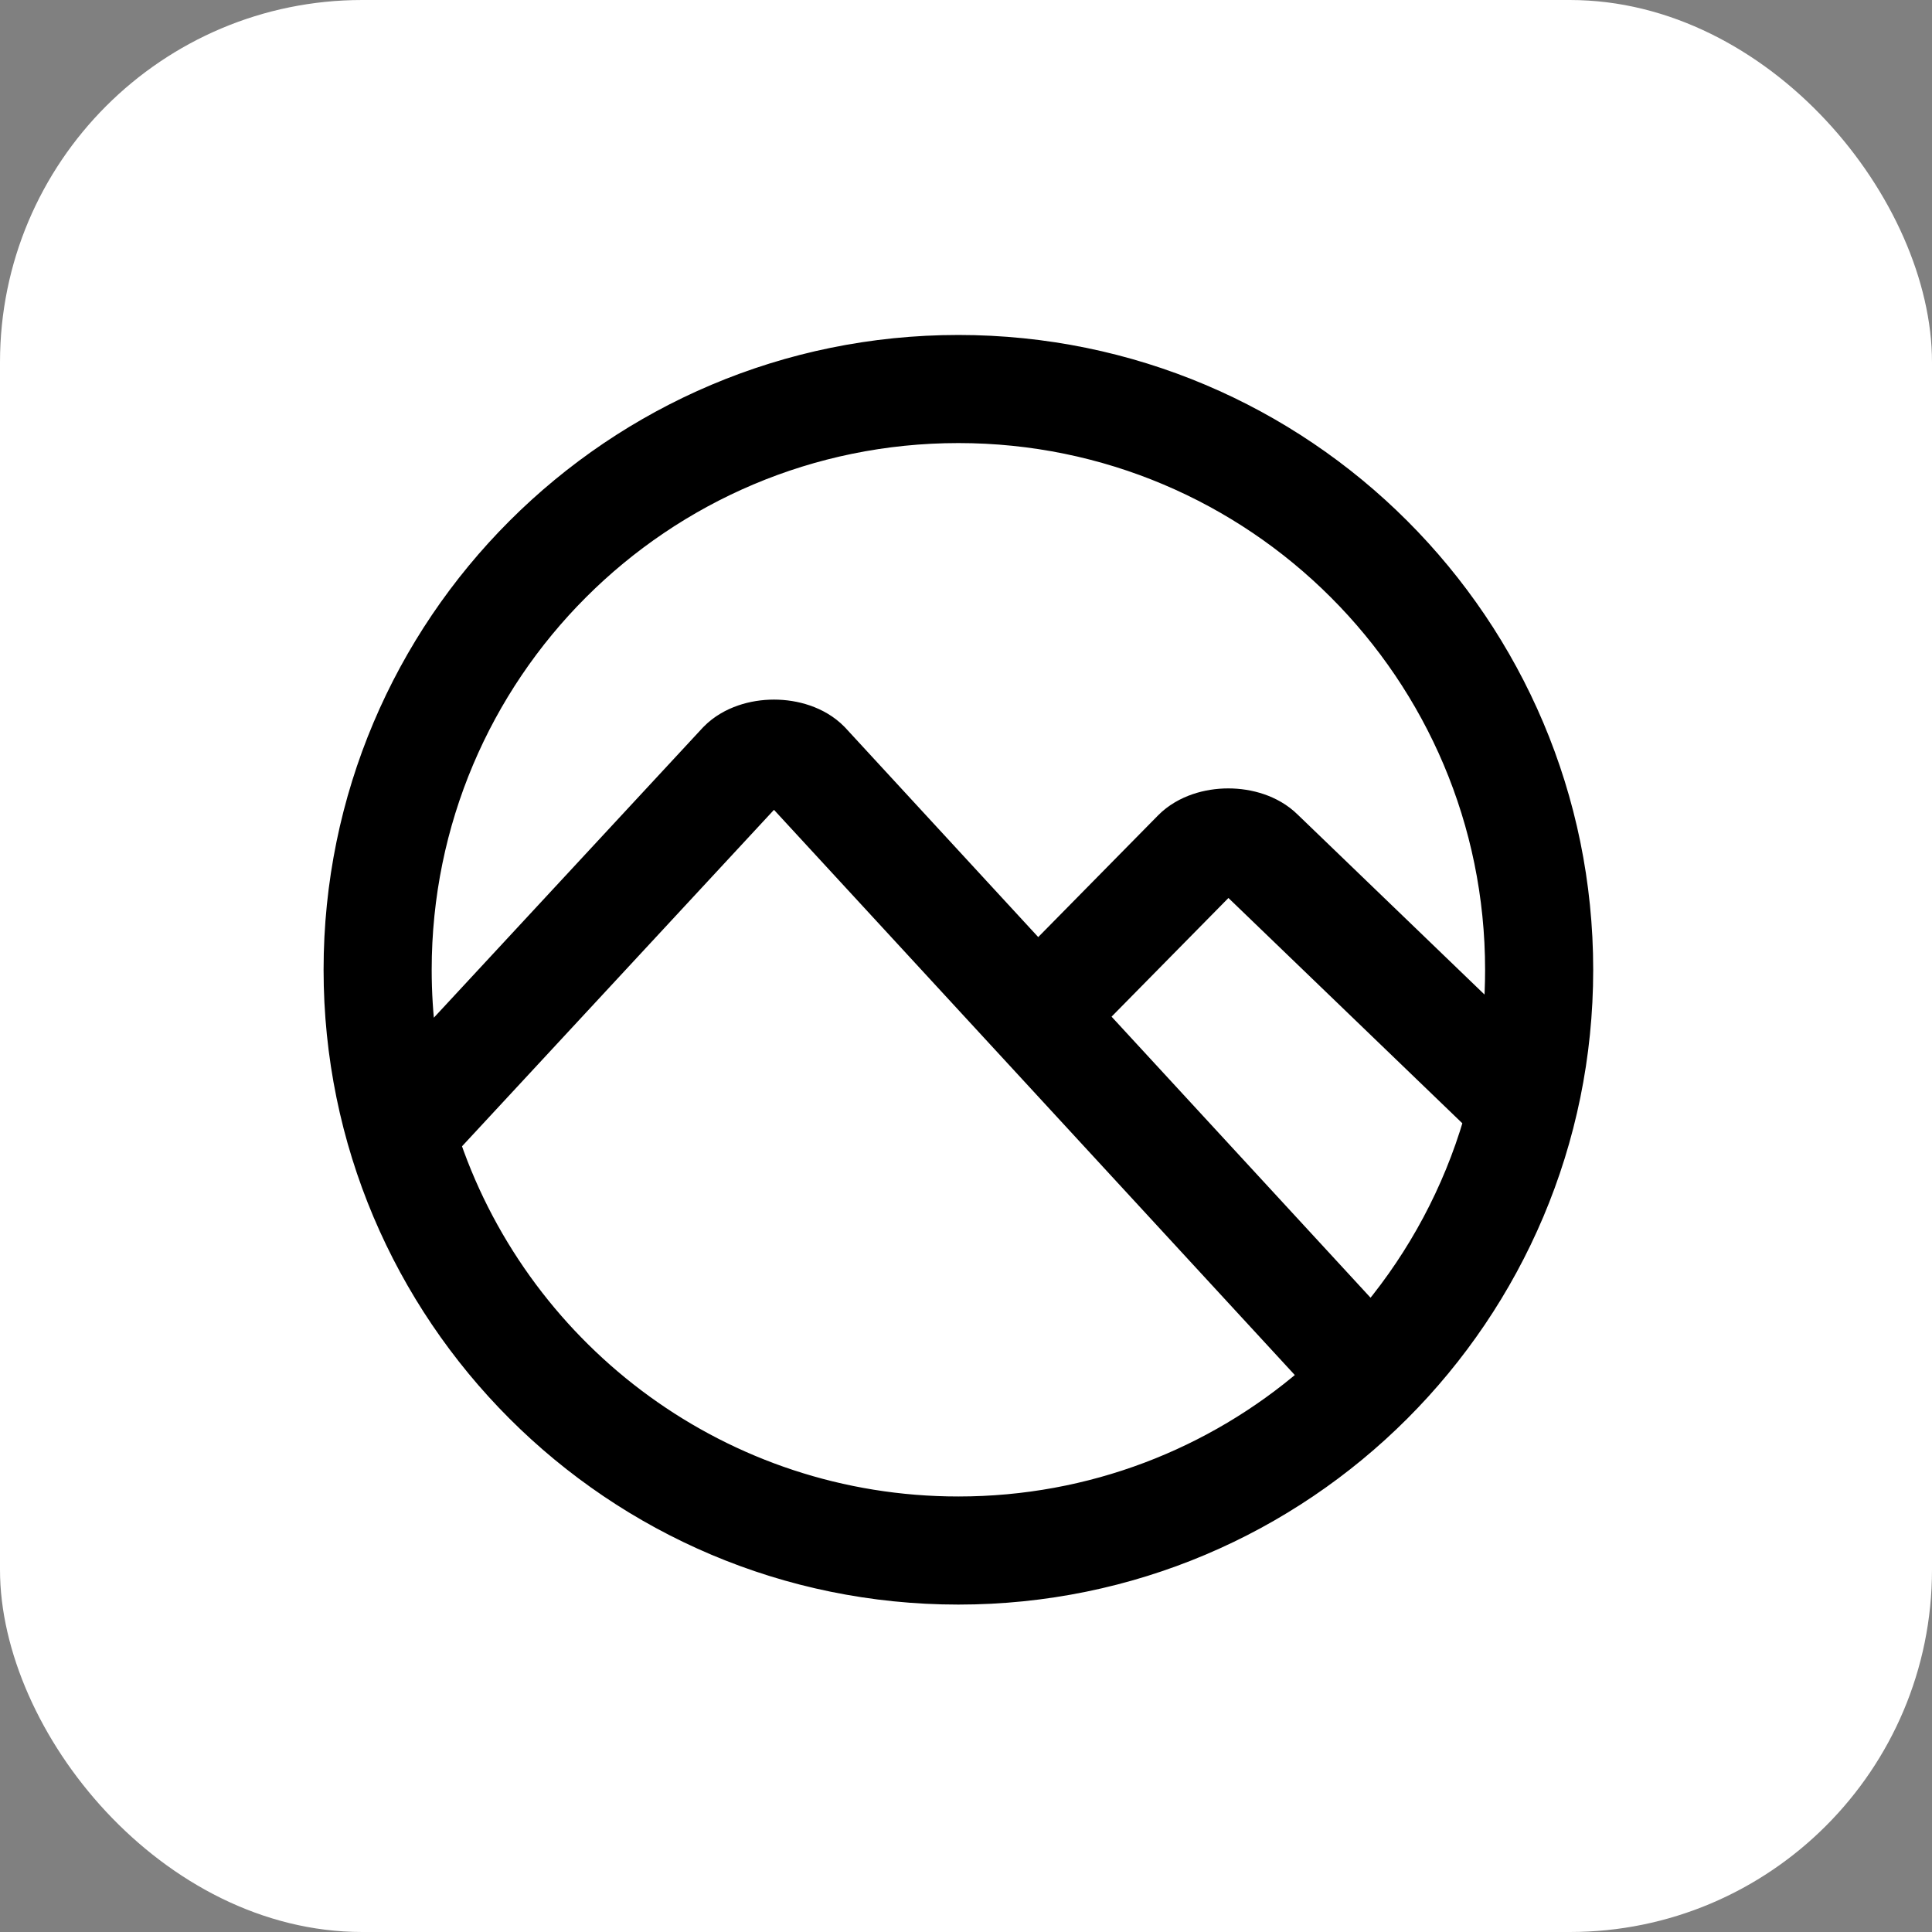
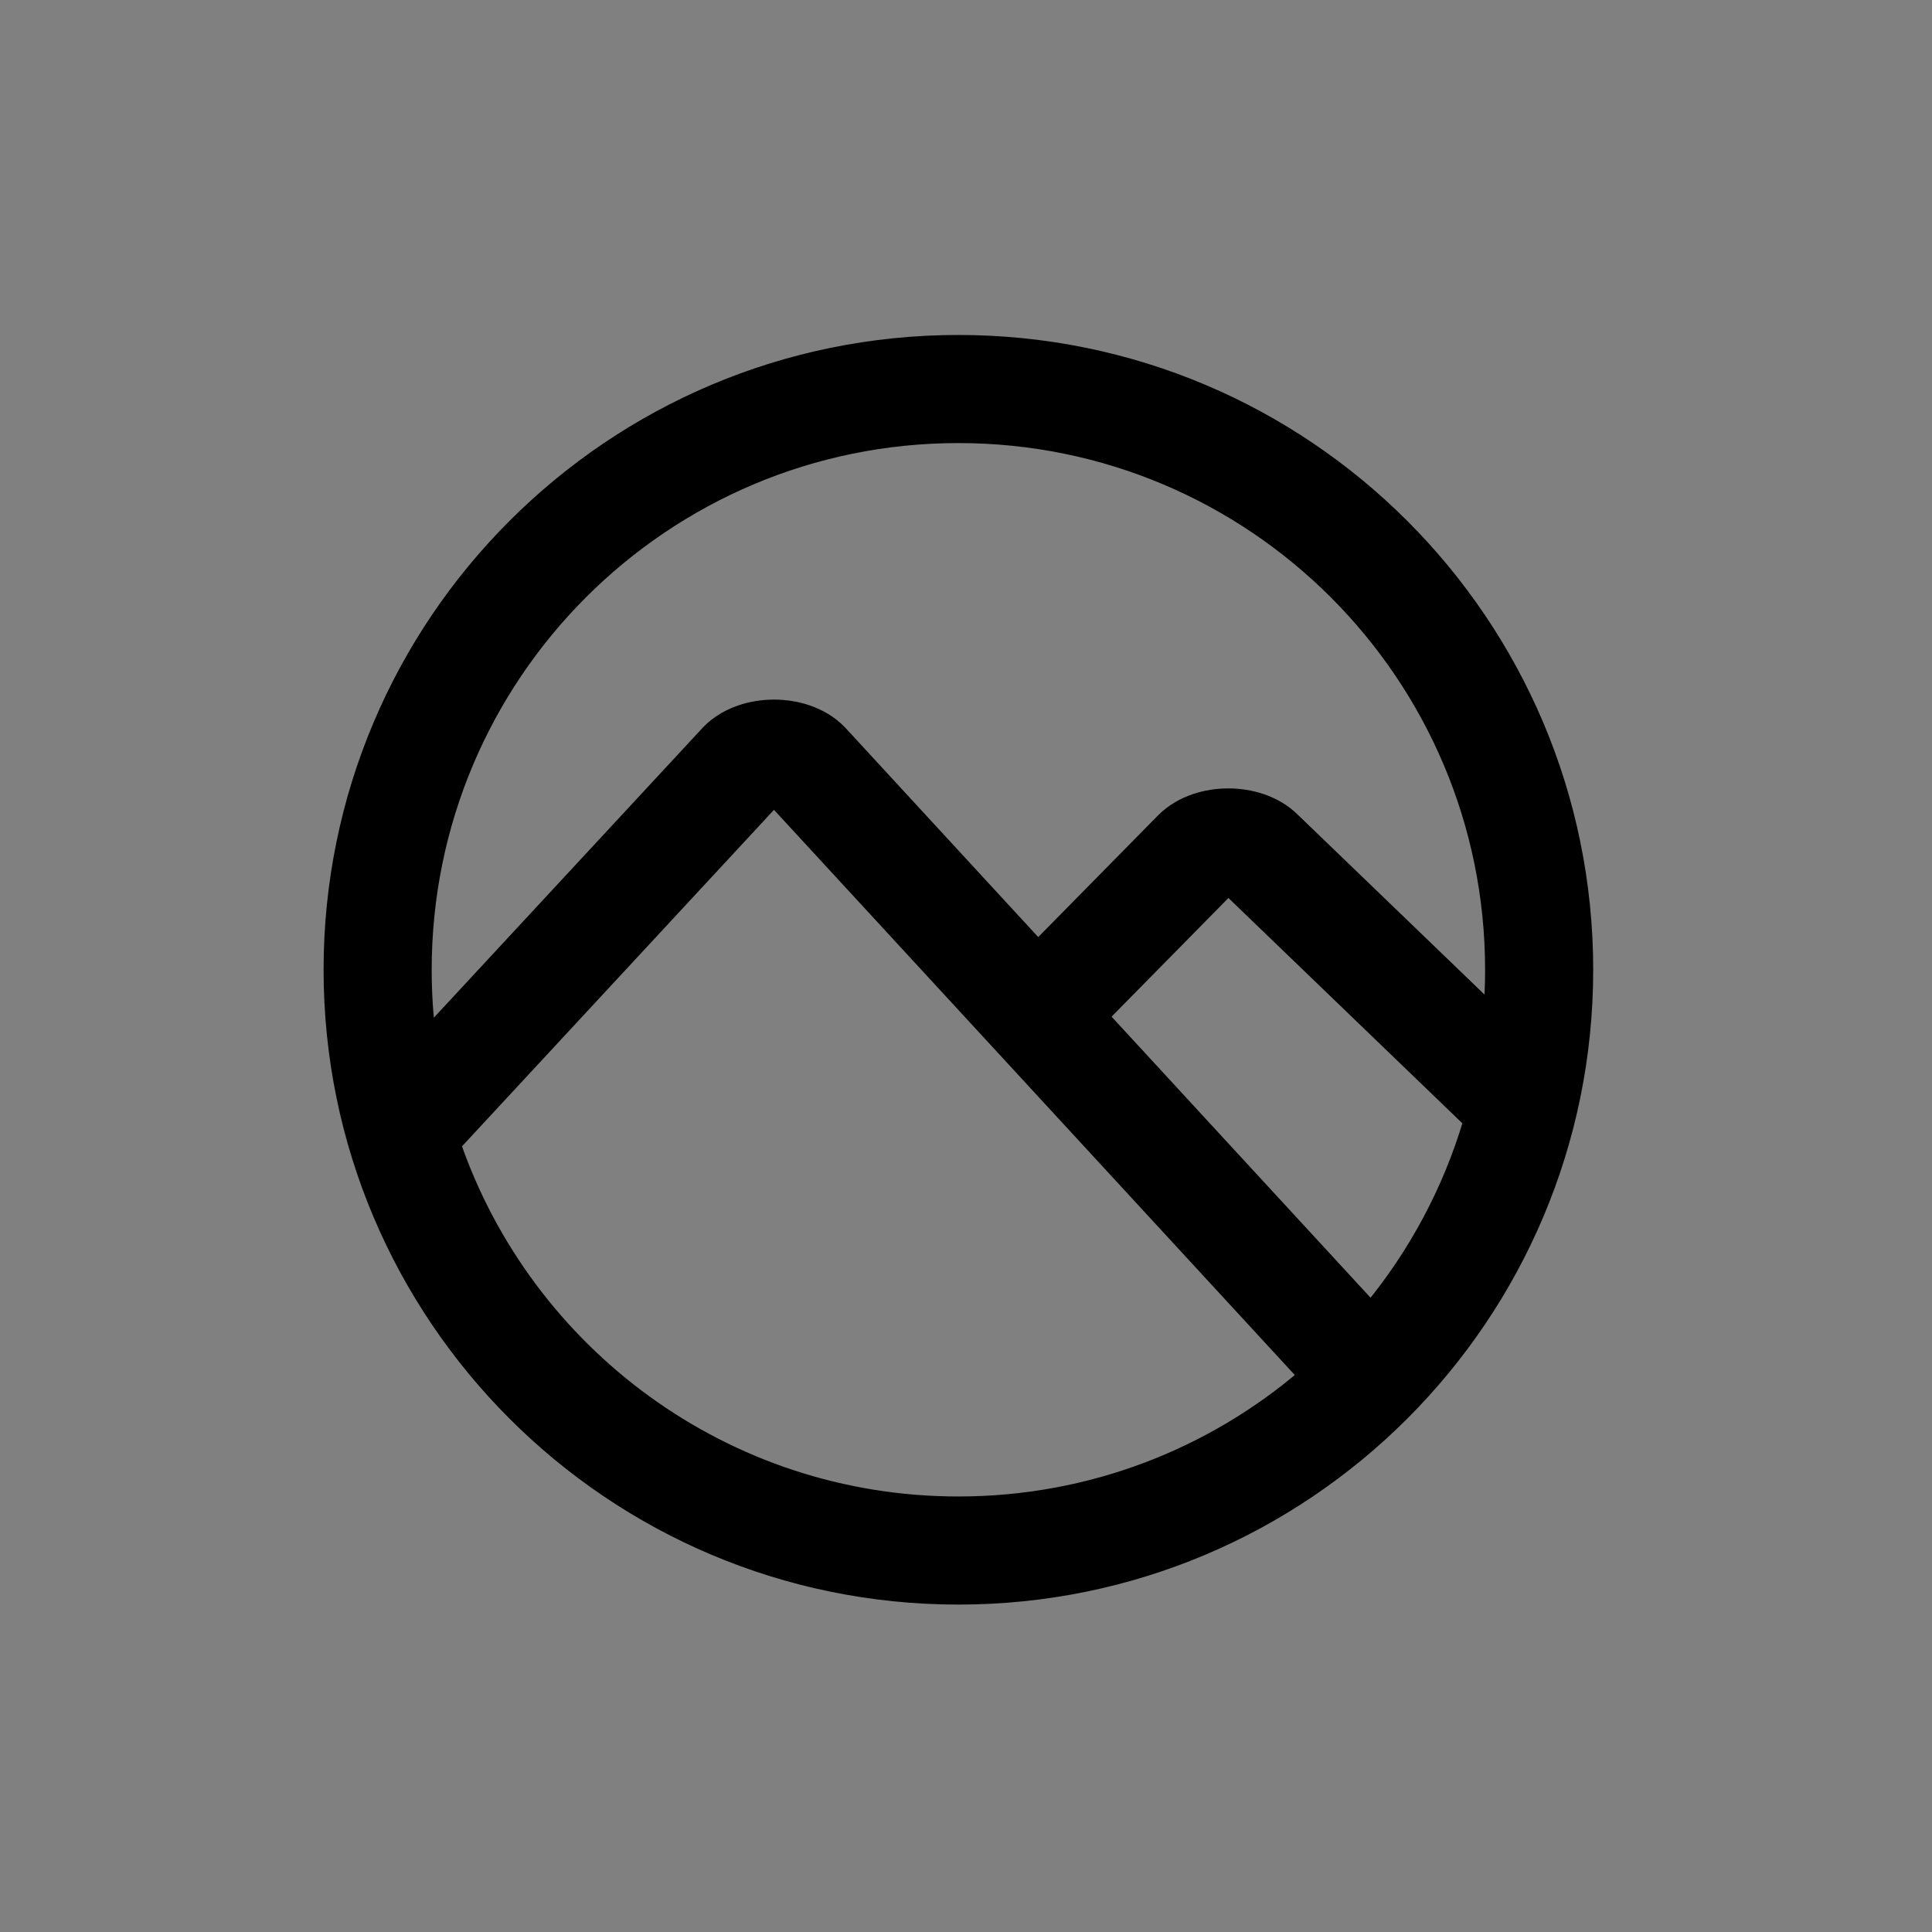
<svg xmlns="http://www.w3.org/2000/svg" width="256" height="256" viewBox="0 0 256 256" fill="none">
  <rect x="0" y="0" width="256" height="256" fill="#808080" stroke="none" />
-   <rect width="256" height="256" rx="48" fill="white" />
  <path fill-rule="evenodd" clip-rule="evenodd" d="M126.992 199.397C144.628 199.397 160.761 192.958 173.166 182.302L102.795 105.932C102.728 105.924 102.65 105.919 102.56 105.919C102.47 105.919 102.39 105.924 102.323 105.933L59.953 151.63C69.543 179.429 95.935 199.397 126.992 199.397ZM145.76 134.688L181.659 173.647C187.689 166.353 192.288 157.833 195.025 148.516L163.039 117.706C162.963 117.695 162.866 117.685 162.752 117.685C162.648 117.685 162.558 117.693 162.486 117.703L145.76 134.688ZM137.544 125.772L111.228 97.212C111.189 97.171 111.15 97.129 111.11 97.088C109.867 95.814 108.363 95.01 106.962 94.527C105.533 94.035 104.024 93.808 102.56 93.808C101.097 93.808 99.588 94.035 98.159 94.527C96.758 95.01 95.253 95.814 94.01 97.088C93.975 97.125 93.94 97.162 93.906 97.199L56.646 137.385C56.282 134.474 56.094 131.509 56.094 128.5C56.094 89.344 87.836 57.602 126.992 57.602C166.147 57.602 197.889 89.344 197.889 128.5C197.889 130.432 197.812 132.346 197.66 134.239L171.197 108.749C169.969 107.53 168.503 106.756 167.133 106.287C165.711 105.8 164.209 105.575 162.752 105.575C161.295 105.575 159.793 105.8 158.371 106.287C156.976 106.765 155.476 107.563 154.235 108.821L137.544 125.772ZM126.992 211.508C172.836 211.508 210 174.344 210 128.5C210 82.656 172.836 45.492 126.992 45.492C81.148 45.492 43.984 82.656 43.984 128.5C43.984 174.344 81.148 211.508 126.992 211.508Z" fill="black" />
  <path d="M173.166 182.302L173.887 183.141C174.115 182.945 174.253 182.666 174.27 182.366C174.288 182.066 174.183 181.772 173.98 181.552L173.166 182.302ZM102.795 105.932L103.609 105.182C103.43 104.989 103.189 104.865 102.927 104.834L102.795 105.932ZM102.323 105.933L102.188 104.834C101.929 104.866 101.689 104.989 101.511 105.18L102.323 105.933ZM59.953 151.63L59.142 150.878C58.864 151.177 58.774 151.605 58.907 151.991L59.953 151.63ZM181.659 173.647L180.845 174.397C181.062 174.632 181.369 174.762 181.689 174.753C182.008 174.745 182.308 174.598 182.512 174.352L181.659 173.647ZM145.76 134.688L144.972 133.912C144.557 134.332 144.546 135.004 144.946 135.438L145.76 134.688ZM195.025 148.516L196.086 148.827C196.203 148.432 196.089 148.005 195.792 147.719L195.025 148.516ZM163.039 117.706L163.807 116.909C163.642 116.75 163.432 116.647 163.206 116.612L163.039 117.706ZM162.486 117.703L162.333 116.607C162.092 116.641 161.868 116.753 161.697 116.927L162.486 117.703ZM137.544 125.772L136.73 126.521C136.935 126.744 137.223 126.873 137.526 126.878C137.828 126.883 138.12 126.764 138.332 126.548L137.544 125.772ZM111.228 97.212L112.042 96.463V96.463L111.228 97.212ZM111.11 97.088L111.903 96.316L111.903 96.316L111.11 97.088ZM106.962 94.527L106.601 95.573L106.962 94.527ZM98.159 94.527L98.52 95.573L98.159 94.527ZM94.01 97.088L93.218 96.316L93.218 96.316L94.01 97.088ZM93.906 97.199L93.094 96.446L93.094 96.446L93.906 97.199ZM56.646 137.385L55.548 137.522C55.601 137.949 55.897 138.306 56.306 138.438C56.716 138.57 57.165 138.453 57.457 138.137L56.646 137.385ZM197.66 134.239L196.893 135.036C197.201 135.333 197.652 135.426 198.052 135.274C198.452 135.123 198.729 134.754 198.764 134.328L197.66 134.239ZM171.197 108.749L170.417 109.534C170.421 109.538 170.425 109.542 170.429 109.546L171.197 108.749ZM167.133 106.287L166.774 107.334L166.774 107.334L167.133 106.287ZM158.371 106.287L158.013 105.24L158.371 106.287ZM154.235 108.821L153.447 108.044L153.447 108.045L154.235 108.821ZM172.445 181.462C160.233 191.953 144.354 198.291 126.992 198.291V200.504C144.903 200.504 161.289 193.963 173.887 183.141L172.445 181.462ZM101.981 106.682L172.352 183.051L173.98 181.552L103.609 105.182L101.981 106.682ZM102.56 107.025C102.603 107.025 102.637 107.028 102.662 107.031L102.927 104.834C102.819 104.821 102.696 104.812 102.56 104.812V107.025ZM102.457 107.031C102.482 107.028 102.517 107.025 102.56 107.025V104.812C102.422 104.812 102.298 104.821 102.188 104.834L102.457 107.031ZM60.765 152.382L103.134 106.685L101.511 105.18L59.142 150.878L60.765 152.382ZM126.992 198.291C96.422 198.291 70.439 178.635 60.999 151.269L58.907 151.991C68.646 180.222 95.449 200.504 126.992 200.504V198.291ZM182.473 172.897L146.574 133.938L144.946 135.438L180.845 174.397L182.473 172.897ZM193.963 148.204C191.269 157.374 186.743 165.761 180.806 172.942L182.512 174.352C188.636 166.945 193.307 158.292 196.086 148.827L193.963 148.204ZM195.792 147.719L163.807 116.909L162.271 118.503L194.257 149.313L195.792 147.719ZM163.206 116.612C163.078 116.593 162.925 116.579 162.752 116.579V118.792C162.807 118.792 162.848 118.796 162.872 118.8L163.206 116.612ZM162.752 116.579C162.594 116.579 162.453 116.59 162.333 116.607L162.639 118.799C162.664 118.796 162.702 118.792 162.752 118.792V116.579ZM161.697 116.927L144.972 133.912L146.549 135.465L163.274 118.48L161.697 116.927ZM138.358 125.022L112.042 96.463L110.414 97.962L136.73 126.521L138.358 125.022ZM112.042 96.463C111.996 96.413 111.95 96.364 111.903 96.316L110.318 97.861C110.351 97.894 110.383 97.928 110.414 97.962L112.042 96.463ZM111.903 96.316C110.511 94.889 108.844 94.005 107.322 93.481L106.601 95.573C107.882 96.015 109.224 96.739 110.318 97.861L111.903 96.316ZM107.322 93.481C105.768 92.945 104.135 92.701 102.56 92.701V94.915C103.912 94.915 105.299 95.125 106.601 95.573L107.322 93.481ZM102.56 92.701C100.985 92.701 99.353 92.945 97.799 93.481L98.52 95.573C99.822 95.125 101.209 94.915 102.56 94.915V92.701ZM97.799 93.481C96.277 94.005 94.61 94.889 93.218 96.316L94.803 97.861C95.897 96.739 97.239 96.015 98.52 95.573L97.799 93.481ZM93.218 96.316C93.176 96.359 93.135 96.402 93.094 96.446L94.717 97.951C94.745 97.921 94.774 97.891 94.803 97.861L93.218 96.316ZM93.094 96.446L55.834 136.632L57.457 138.137L94.717 97.951L93.094 96.446ZM57.744 137.248C57.386 134.383 57.201 131.463 57.201 128.5H54.988C54.988 131.555 55.178 134.566 55.548 137.522L57.744 137.248ZM57.201 128.5C57.201 89.956 88.448 58.709 126.992 58.709V56.496C87.225 56.496 54.988 88.733 54.988 128.5H57.201ZM126.992 58.709C165.536 58.709 196.783 89.956 196.783 128.5H198.996C198.996 88.733 166.759 56.496 126.992 56.496V58.709ZM196.783 128.5C196.783 130.403 196.707 132.287 196.557 134.151L198.764 134.328C198.918 132.405 198.996 130.462 198.996 128.5H196.783ZM170.429 109.546L196.893 135.036L198.428 133.442L171.964 107.952L170.429 109.546ZM166.774 107.334C168.026 107.763 169.335 108.46 170.417 109.534L171.976 107.964C170.603 106.6 168.979 105.75 167.492 105.24L166.774 107.334ZM162.752 106.681C164.098 106.681 165.477 106.889 166.774 107.334L167.492 105.24C165.944 104.71 164.32 104.468 162.752 104.468V106.681ZM158.73 107.334C160.027 106.889 161.407 106.681 162.752 106.681V104.468C161.184 104.468 159.56 104.71 158.013 105.24L158.73 107.334ZM155.023 109.598C156.117 108.489 157.455 107.771 158.73 107.334L158.013 105.24C156.496 105.76 154.836 106.636 153.447 108.044L155.023 109.598ZM138.332 126.548L155.024 109.598L153.447 108.045L136.755 124.995L138.332 126.548ZM208.893 128.5C208.893 173.733 172.225 210.401 126.992 210.401V212.615C173.447 212.615 211.107 174.955 211.107 128.5H208.893ZM126.992 46.599C172.225 46.599 208.893 83.267 208.893 128.5H211.107C211.107 82.045 173.447 44.385 126.992 44.385V46.599ZM45.09 128.5C45.09 83.267 81.759 46.599 126.992 46.599V44.385C80.537 44.385 42.877 82.045 42.877 128.5H45.09ZM126.992 210.401C81.759 210.401 45.09 173.733 45.09 128.5H42.877C42.877 174.955 80.537 212.615 126.992 212.615V210.401Z" fill="black" />
</svg>